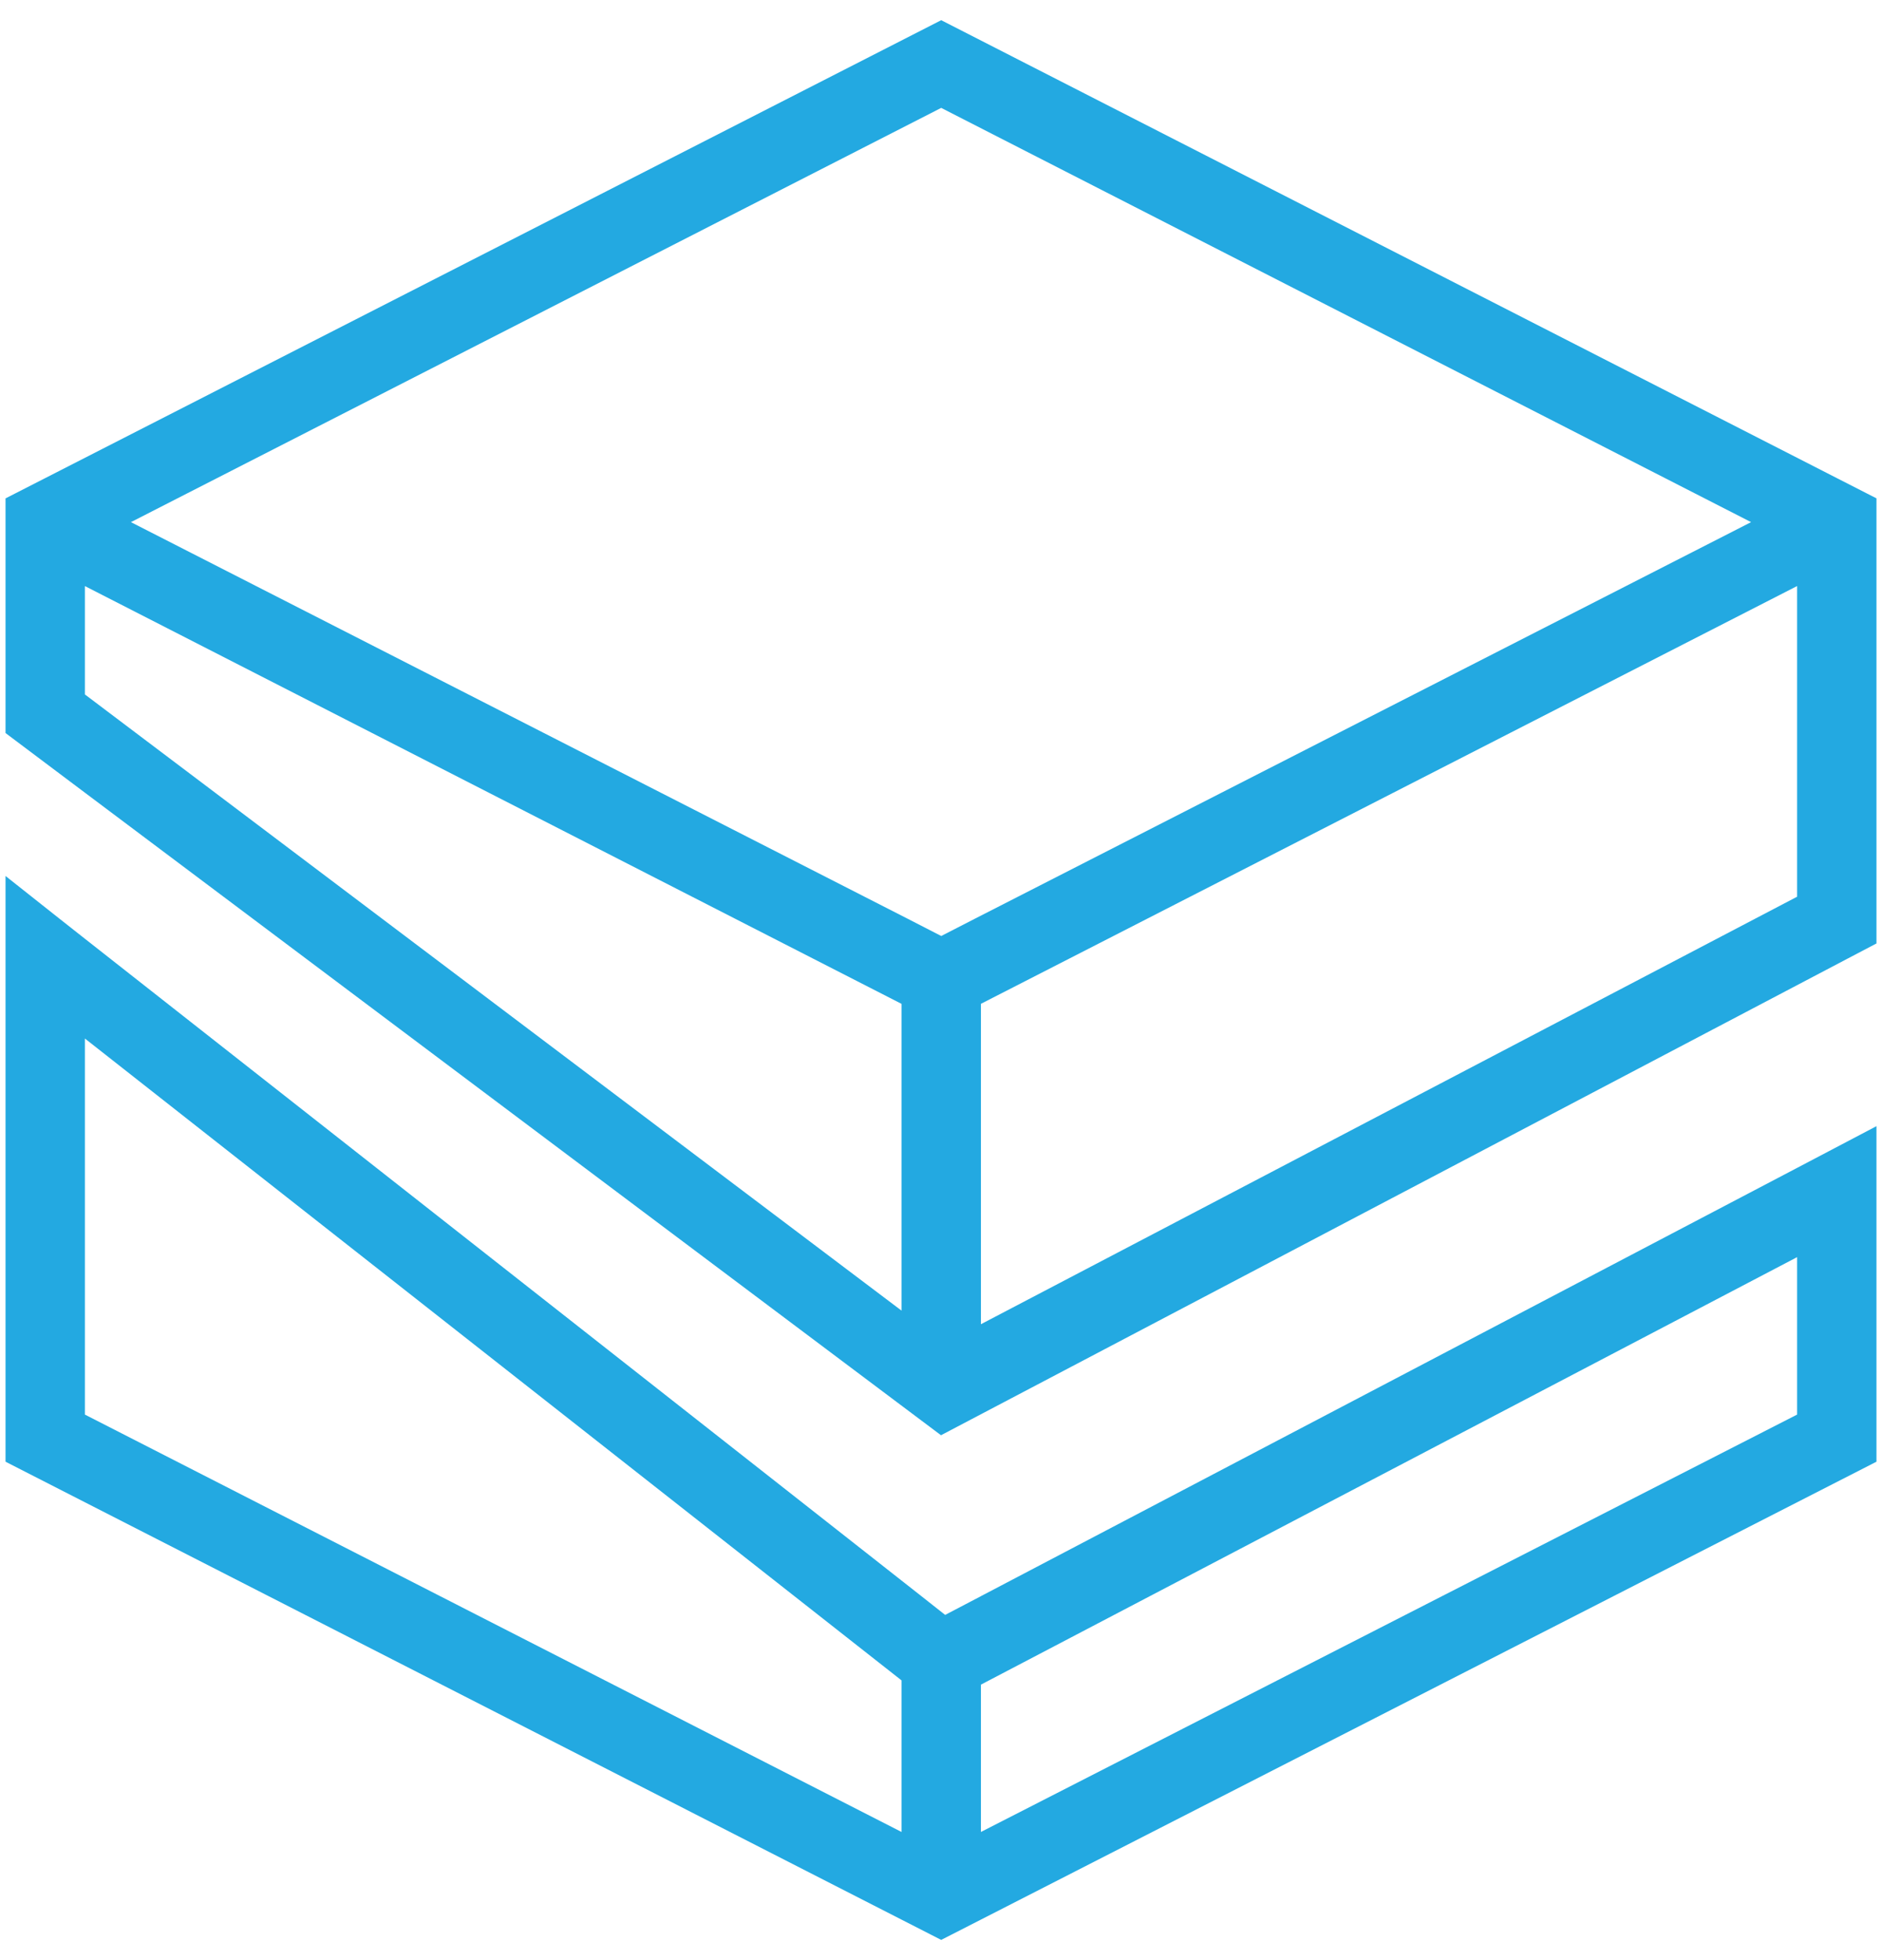
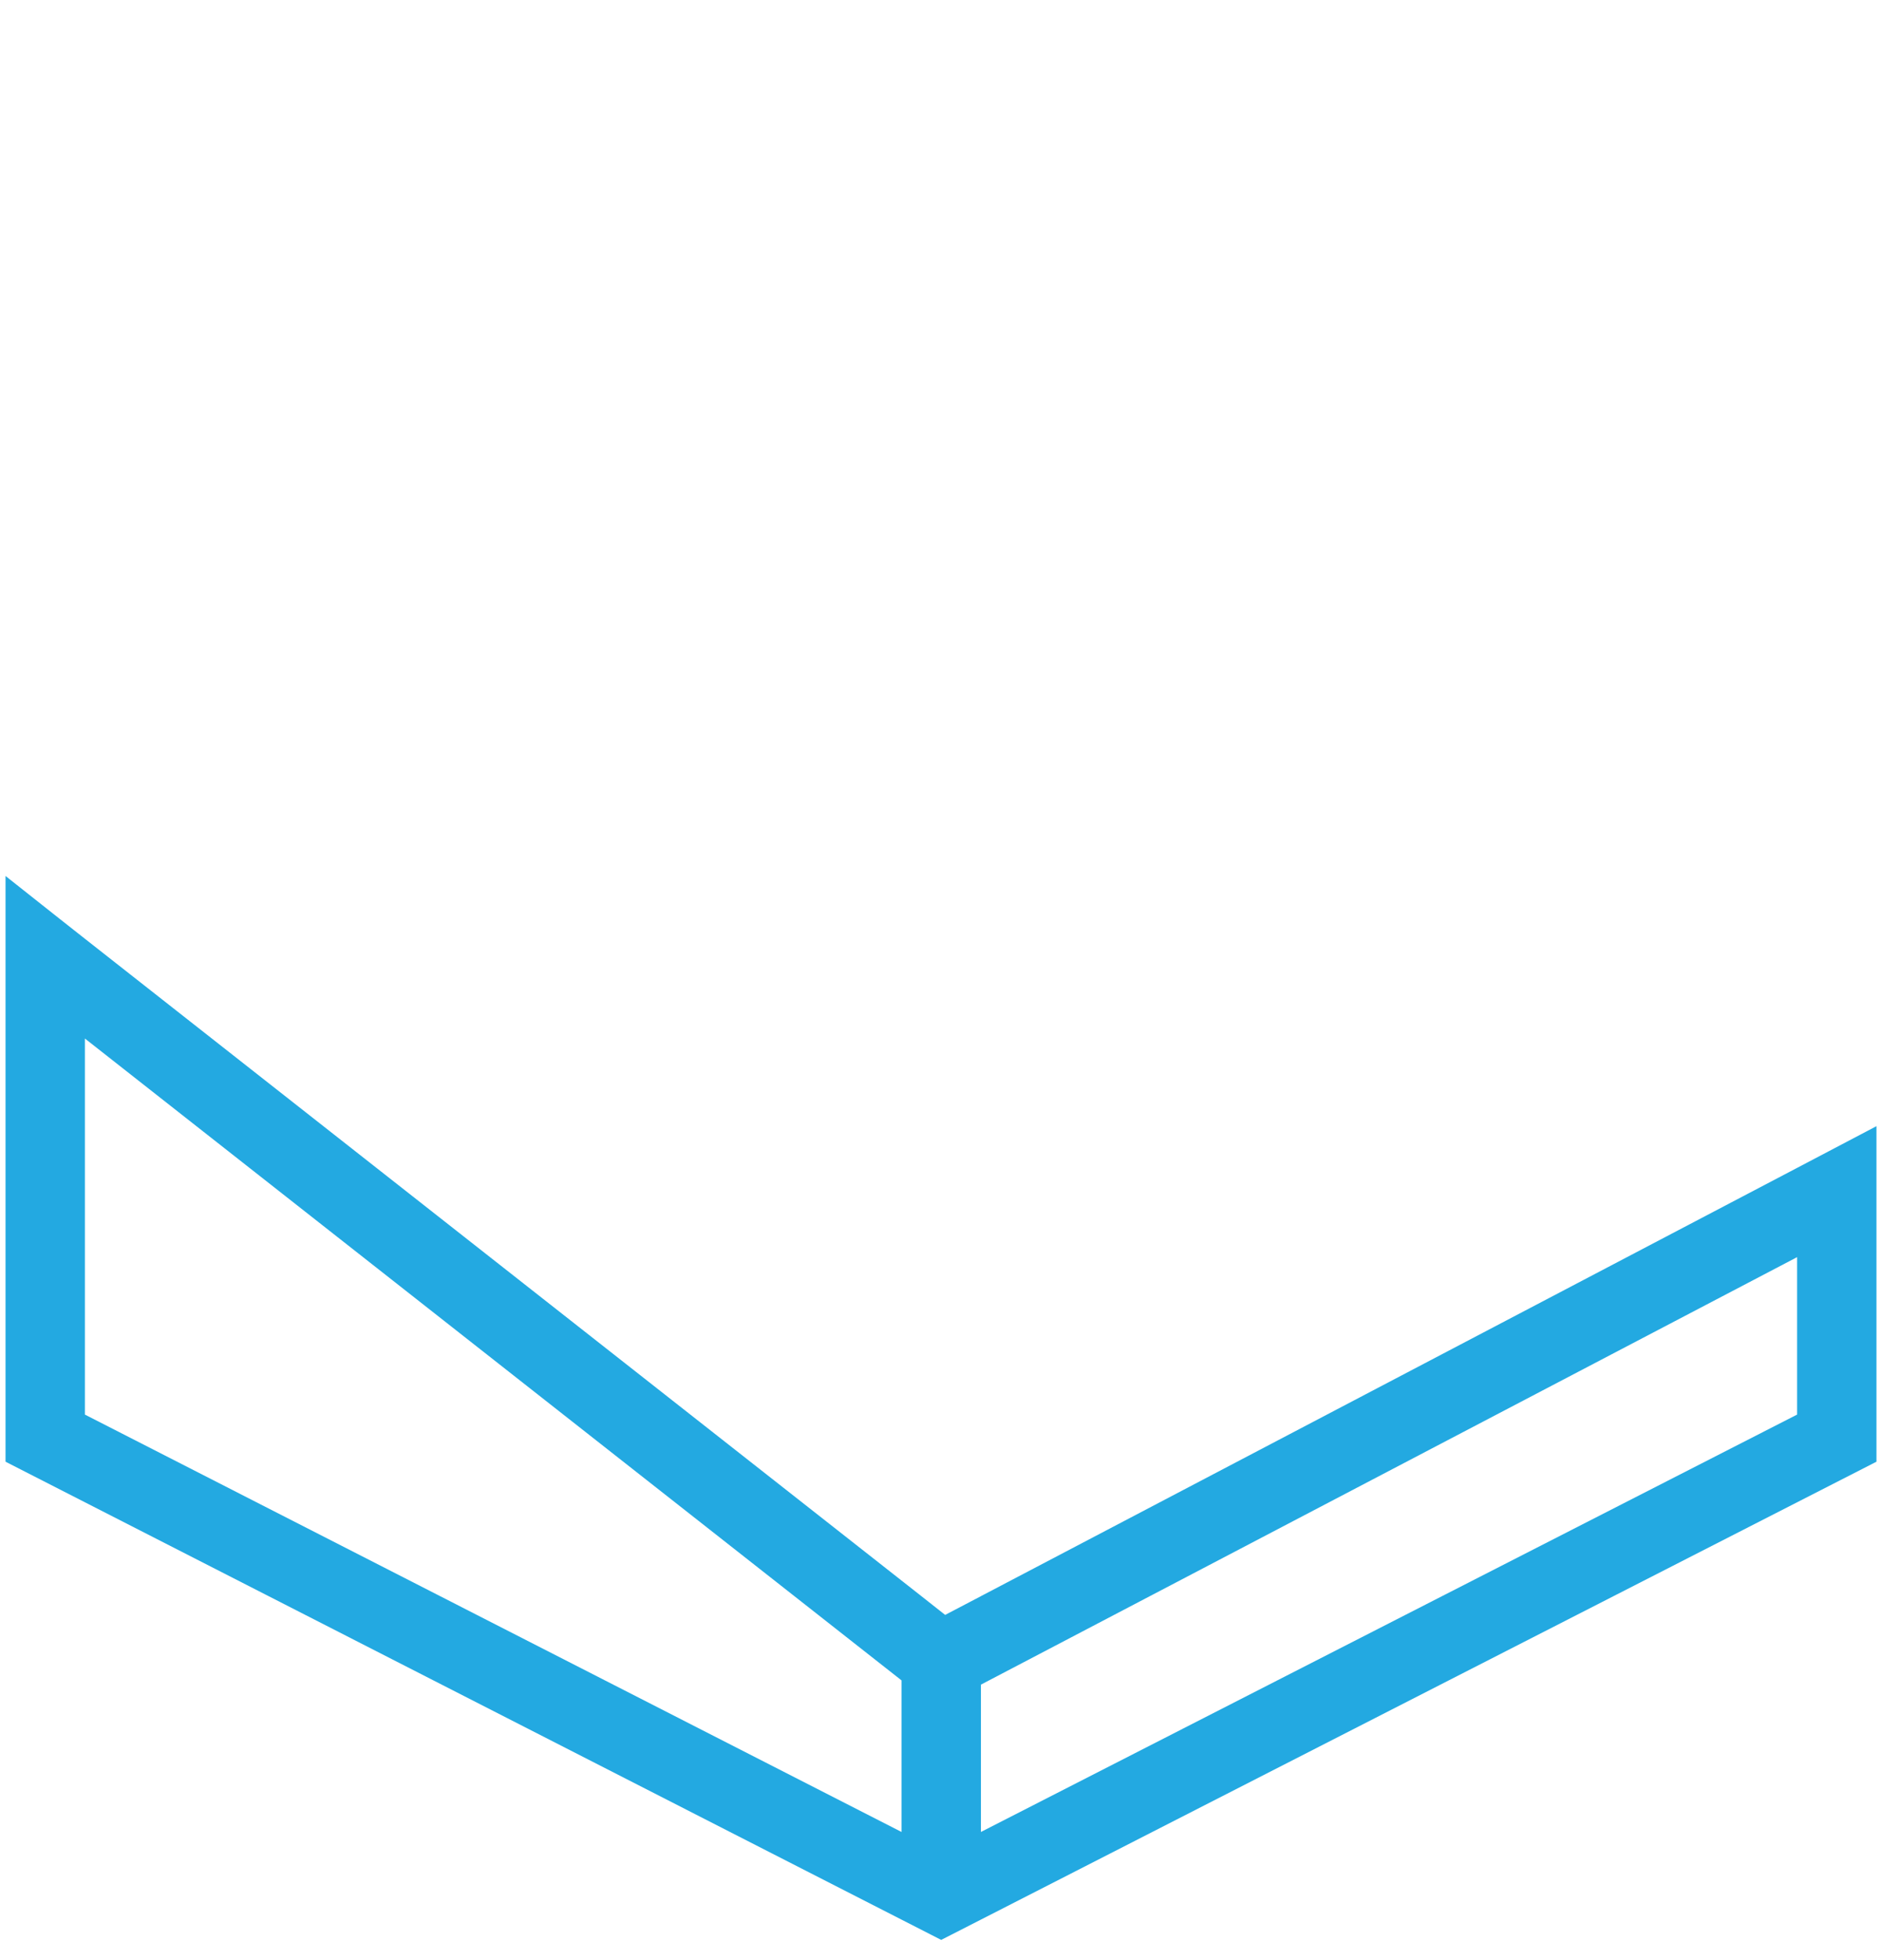
<svg xmlns="http://www.w3.org/2000/svg" id="Layer_1" viewBox="0 0 48 50">
  <defs>
    <style>.cls-1{fill:#23a9e1;}</style>
  </defs>
-   <path class="cls-1" d="M24,36.611l23.12-12.157.739-.388v-11.354l-.253-.129-.759-.388L24.005.515,1.153,12.196l-.759.388-.253.129v5.986l2.024,1.521M24.005,2.752l20.656,10.567-19.785,10.11-.87.447-.87-.447L3.339,13.319,24.005,2.752ZM2.165,14.95l20.828,10.657v7.825L2.165,17.714v-2.765ZM45.835,22.874l-20.817,10.905v-8.173l20.817-10.657v7.924Z" />
  <path class="cls-1" d="M25.017,40.717l-.911.477-.668-.527L2.165,23.946l-.668-.527-1.356-1.074v14.941l22.852,11.681.759.388.253.129.253-.129.759-.388,22.842-11.681v-8.559l-2.024,1.064-20.817,10.925ZM2.165,36.084v-9.593l20.828,16.373v3.867L2.165,36.084ZM45.835,36.084l-20.817,10.647v-3.758l20.817-10.905v4.016Z" />
</svg>